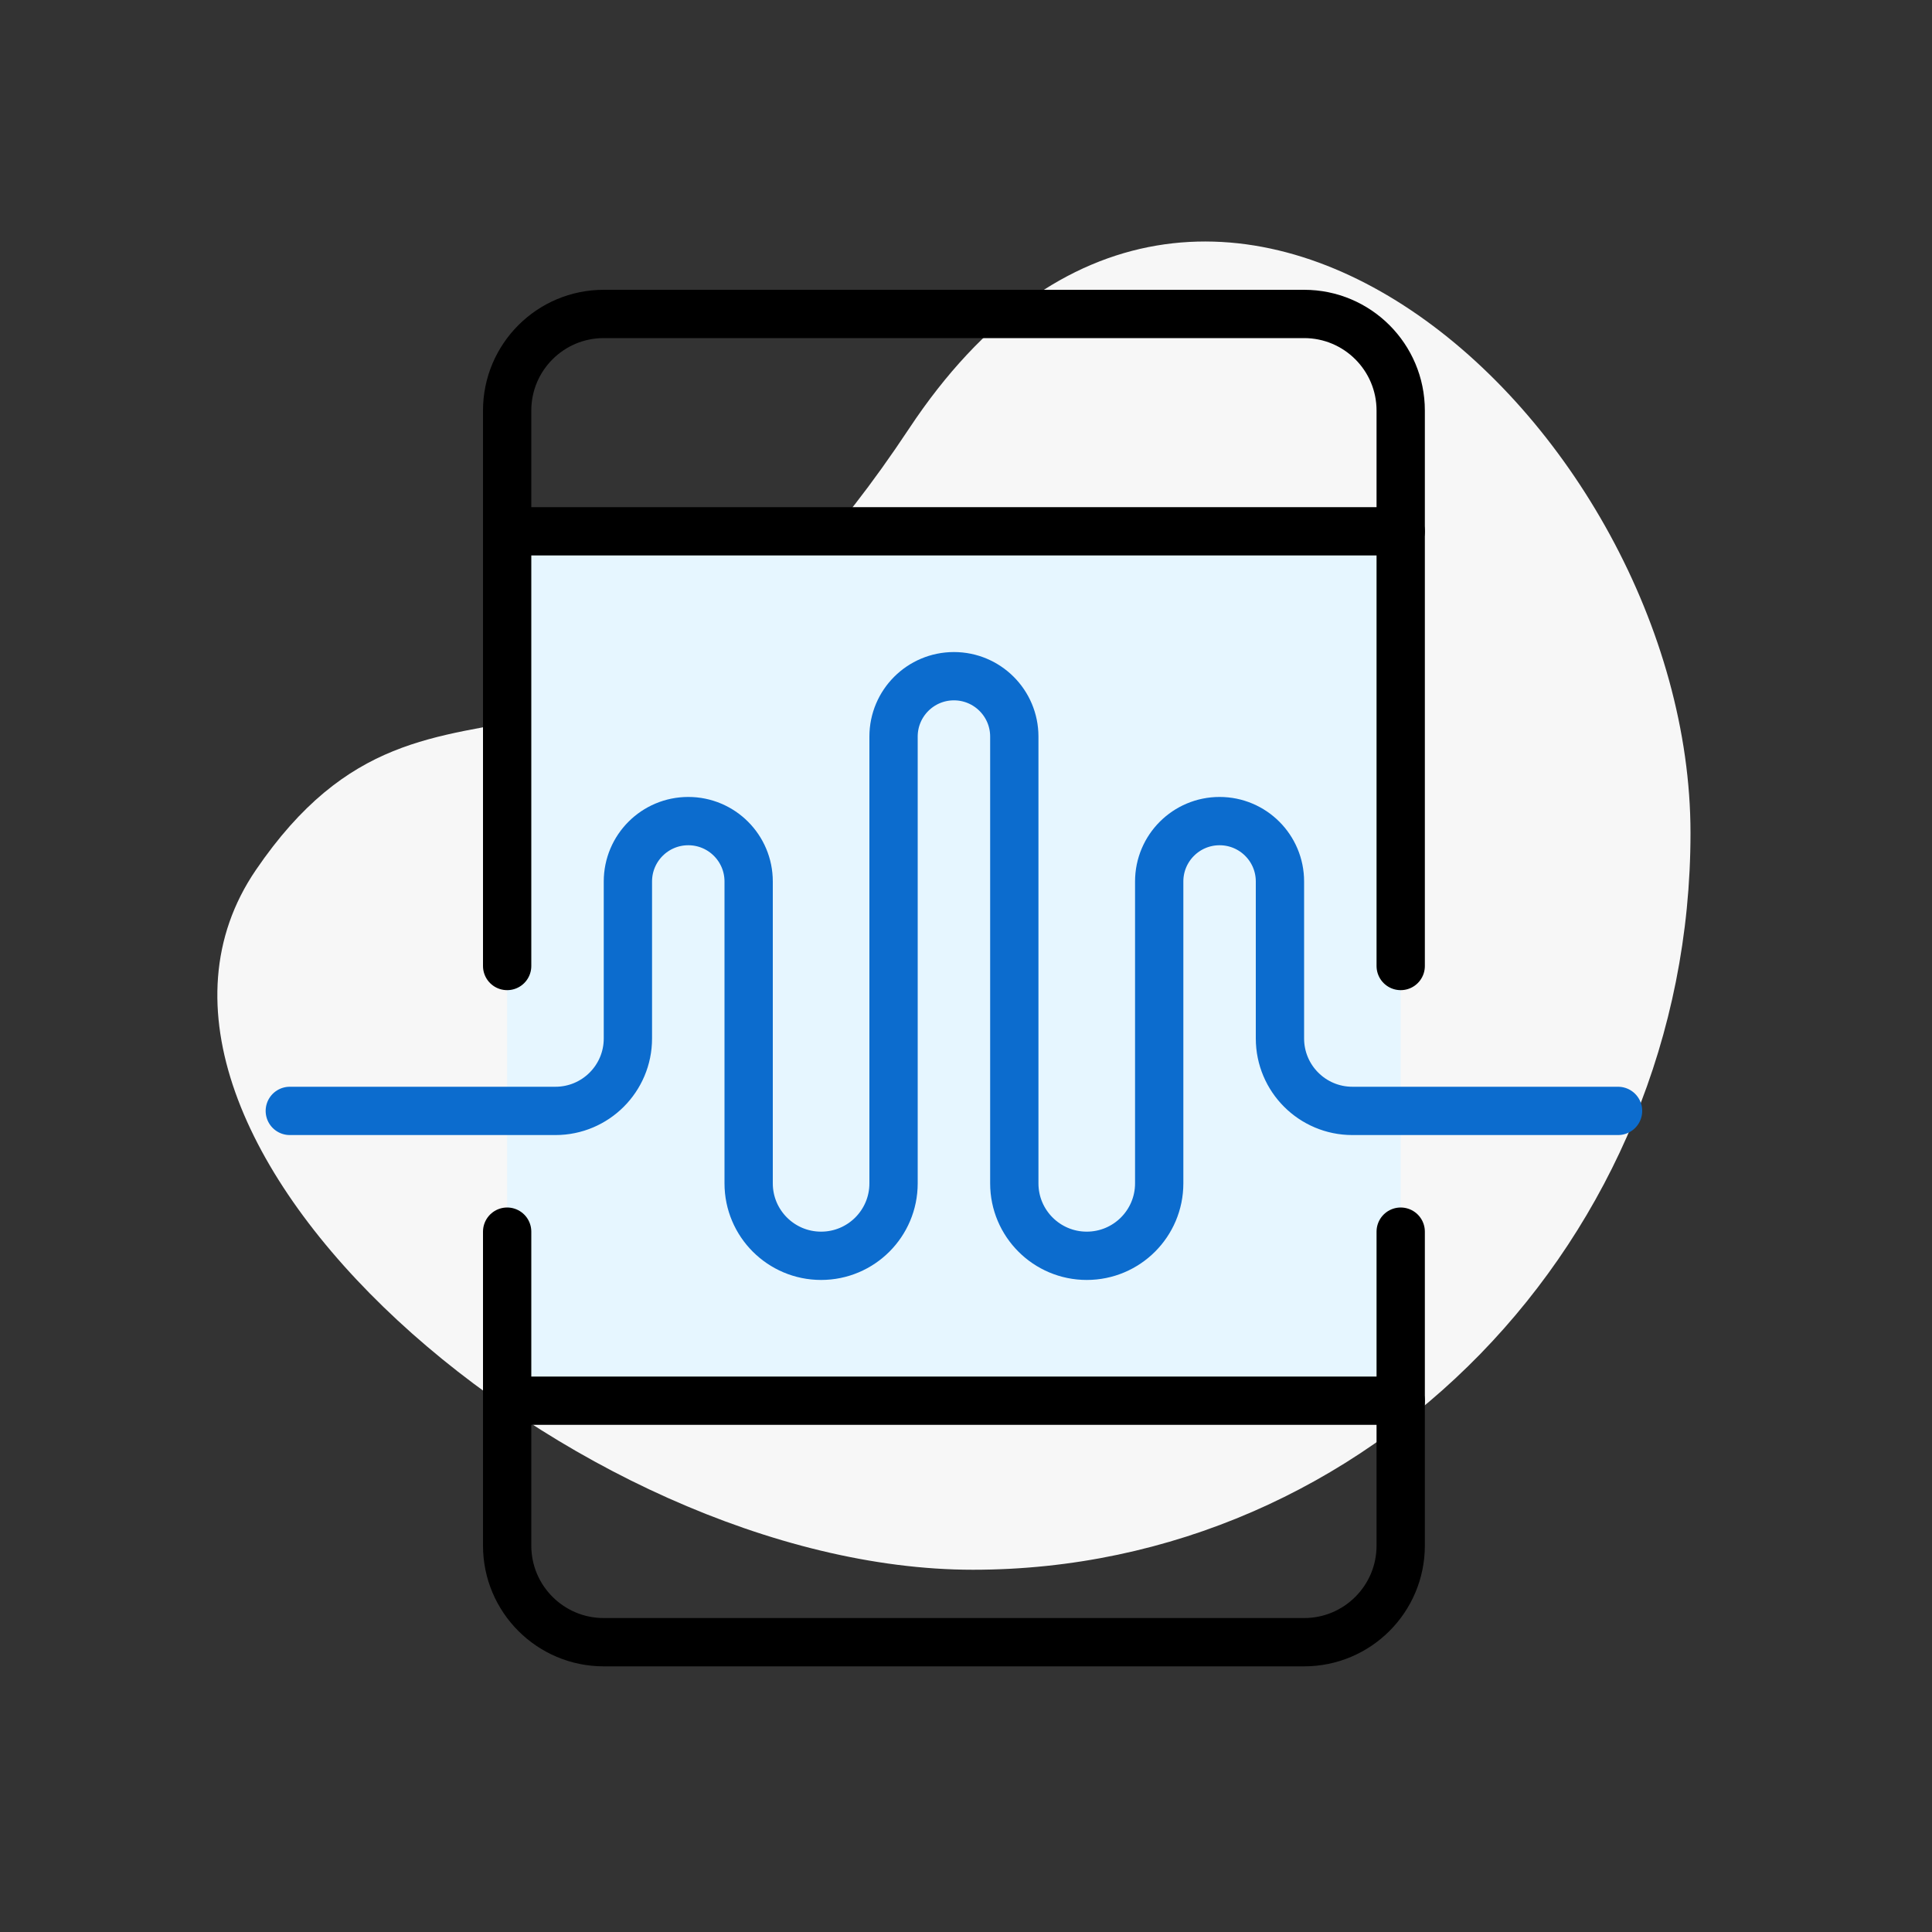
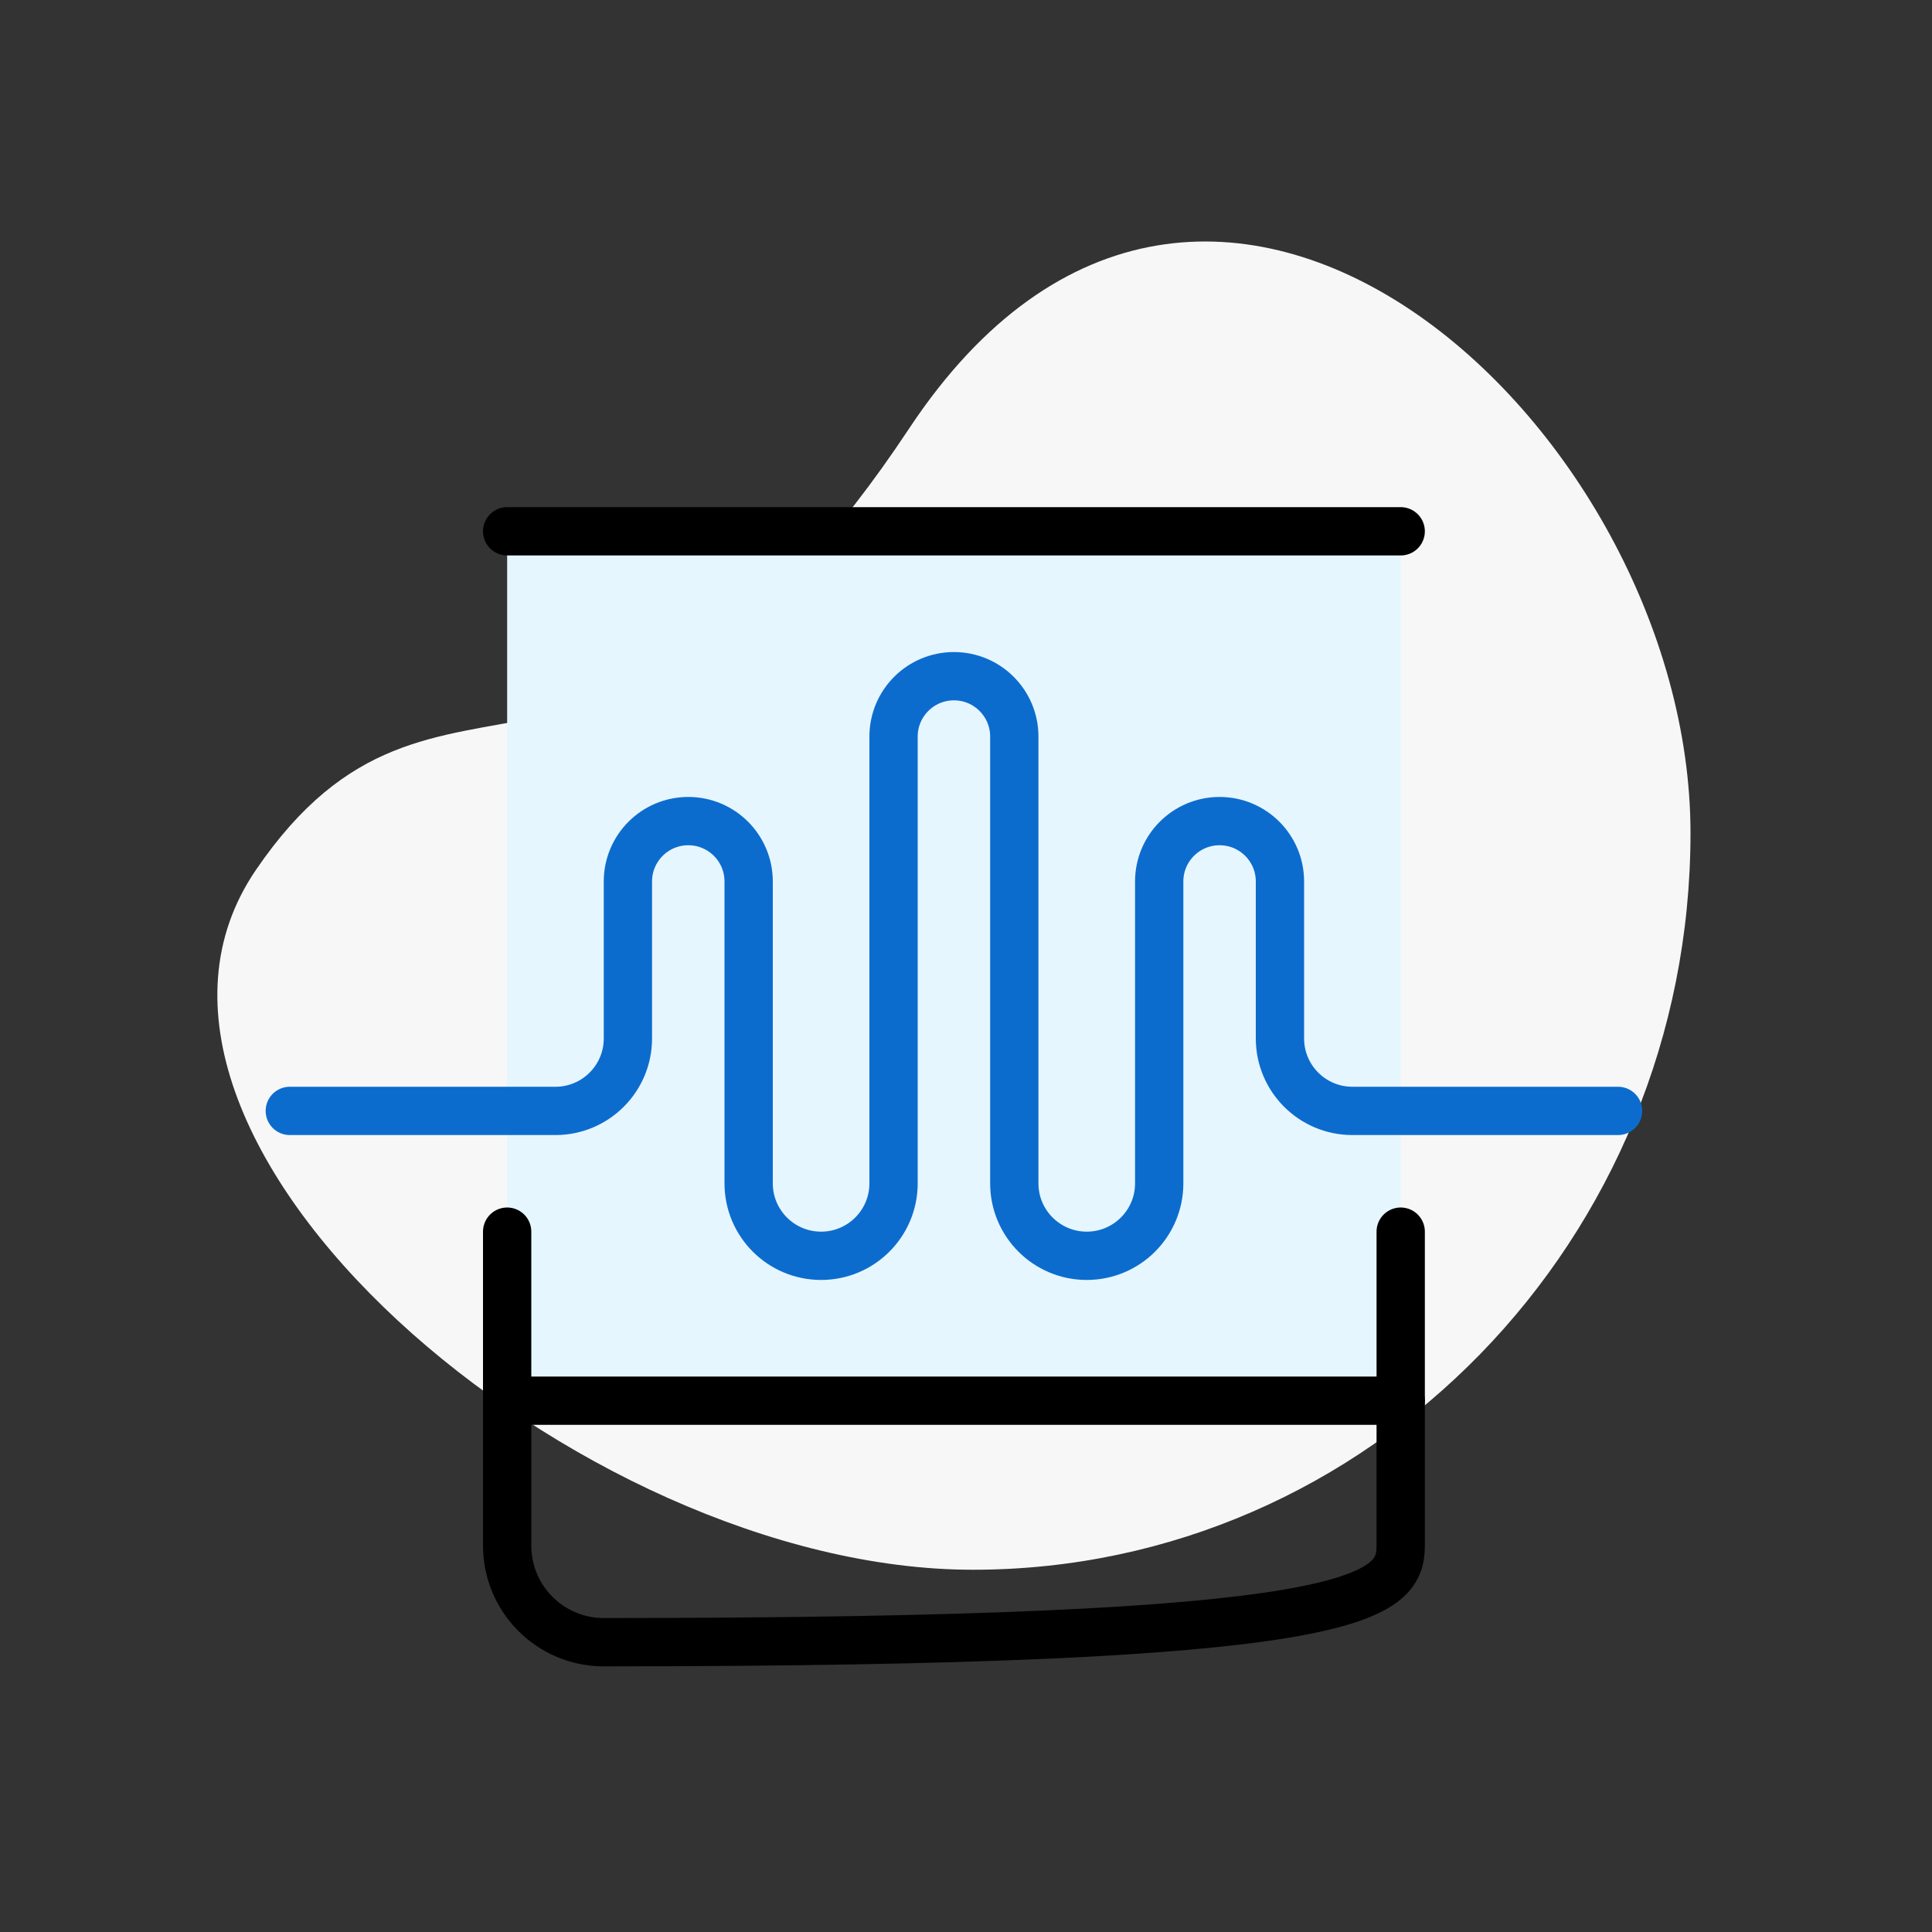
<svg xmlns="http://www.w3.org/2000/svg" width="80" height="80" viewBox="0 0 80 80" fill="none">
  <rect x="0" y="0" width="80" height="80" fill="#333333" stroke="none" />
  <path fill-rule="evenodd" clip-rule="evenodd" d="M40.287 65C56.697 65 70 51.341 70 34.491C70 17.642 49.928 -0.794 37.646 17.742C25.364 36.278 18.136 24.955 10.592 36.029C3.048 47.103 23.877 65 40.287 65Z" fill="#F7F7F7" />
  <path d="M58 22H21V58H58V22Z" fill="#E6F6FF" />
  <path d="M21 58H58" stroke="black" stroke-width="2" stroke-linecap="round" stroke-linejoin="round" />
  <path d="M21 22H58" stroke="black" stroke-width="2" stroke-linecap="round" stroke-linejoin="round" />
-   <path d="M21 40V17C21 14.791 22.791 13 25 13H54C56.209 13 58 14.791 58 17V40" stroke="black" stroke-width="2" stroke-linecap="round" />
-   <path d="M21 51V64C21 66.209 22.791 68 25 68H54C56.209 68 58 66.209 58 64V51" stroke="black" stroke-width="2" stroke-linecap="round" />
+   <path d="M21 51V64C21 66.209 22.791 68 25 68C56.209 68 58 66.209 58 64V51" stroke="black" stroke-width="2" stroke-linecap="round" />
  <path d="M12 46H23C24.657 46 26 44.657 26 43V36.5C26 35.119 27.119 34 28.5 34V34C29.881 34 31 35.119 31 36.5V49C31 50.657 32.343 52 34 52V52C35.657 52 37 50.657 37 49V30.5C37 29.119 38.119 28 39.5 28V28V28C40.881 28 42 29.119 42 30.5V49C42 50.657 43.343 52 45 52V52C46.657 52 48 50.657 48 49V36.5C48 35.119 49.119 34 50.5 34V34C51.881 34 53 35.119 53 36.5V43C53 44.657 54.343 46 56 46H67" stroke="#0C6CCE" stroke-width="2" stroke-linecap="round" />
</svg>